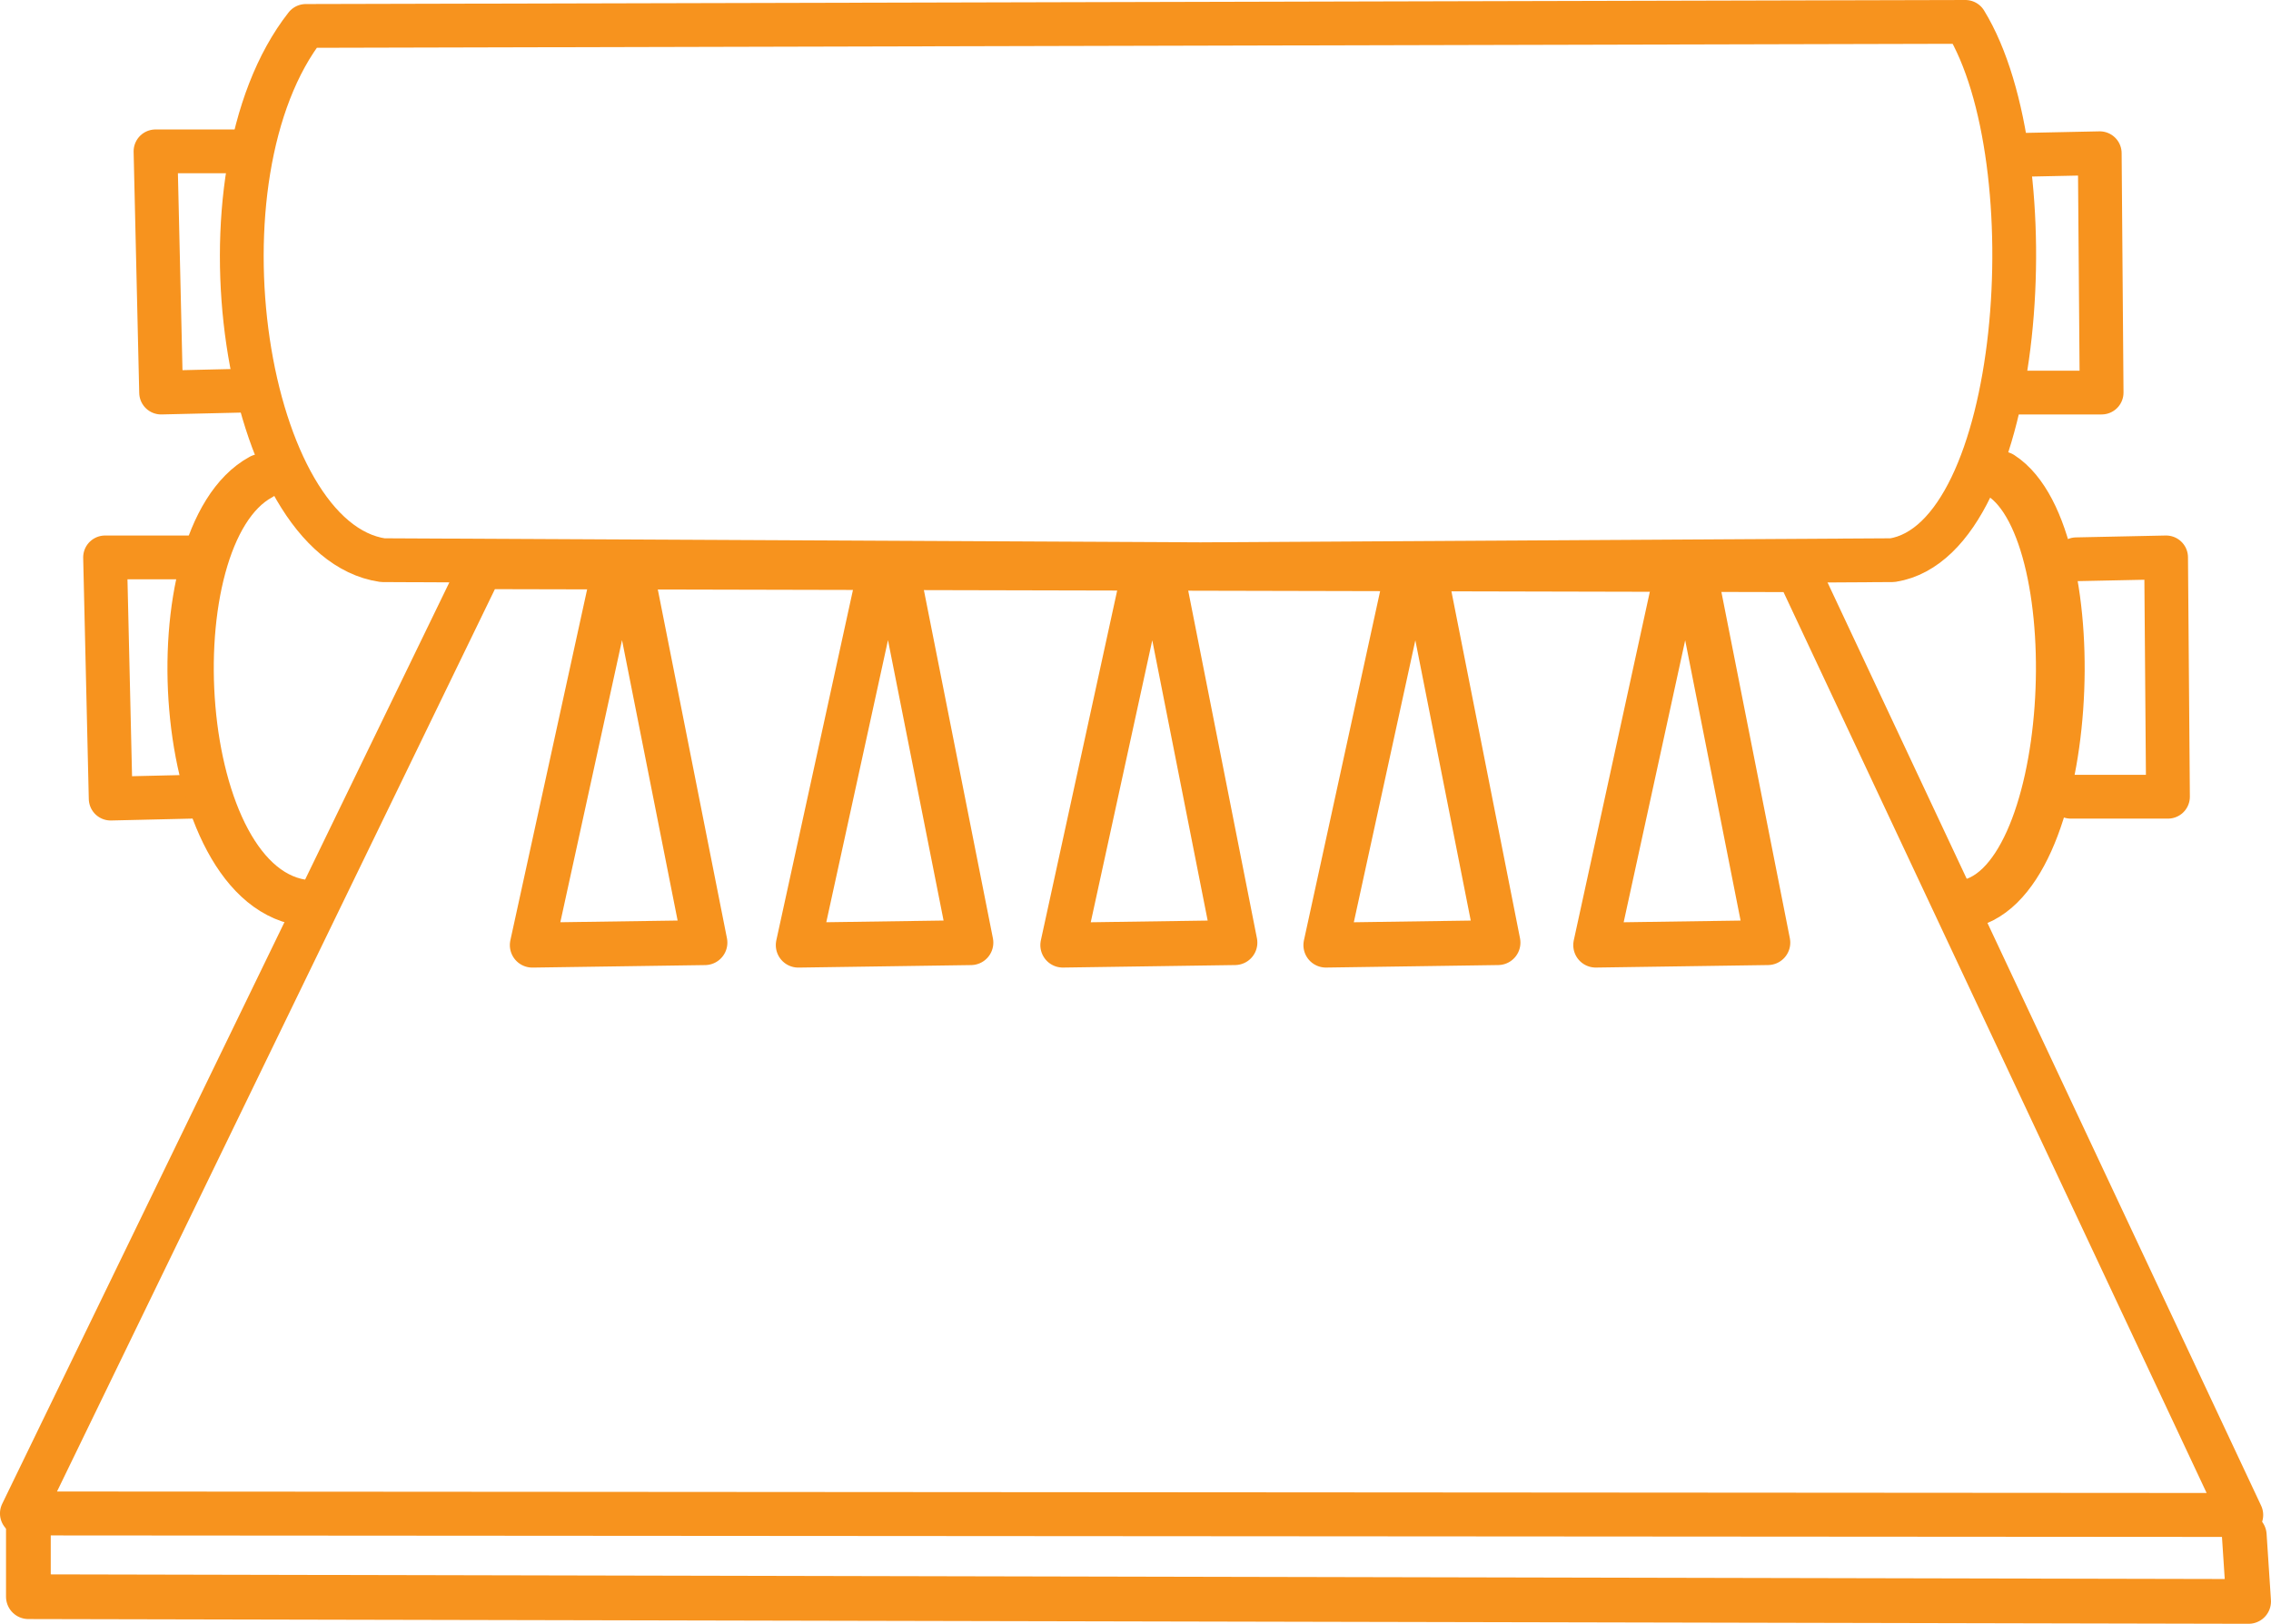
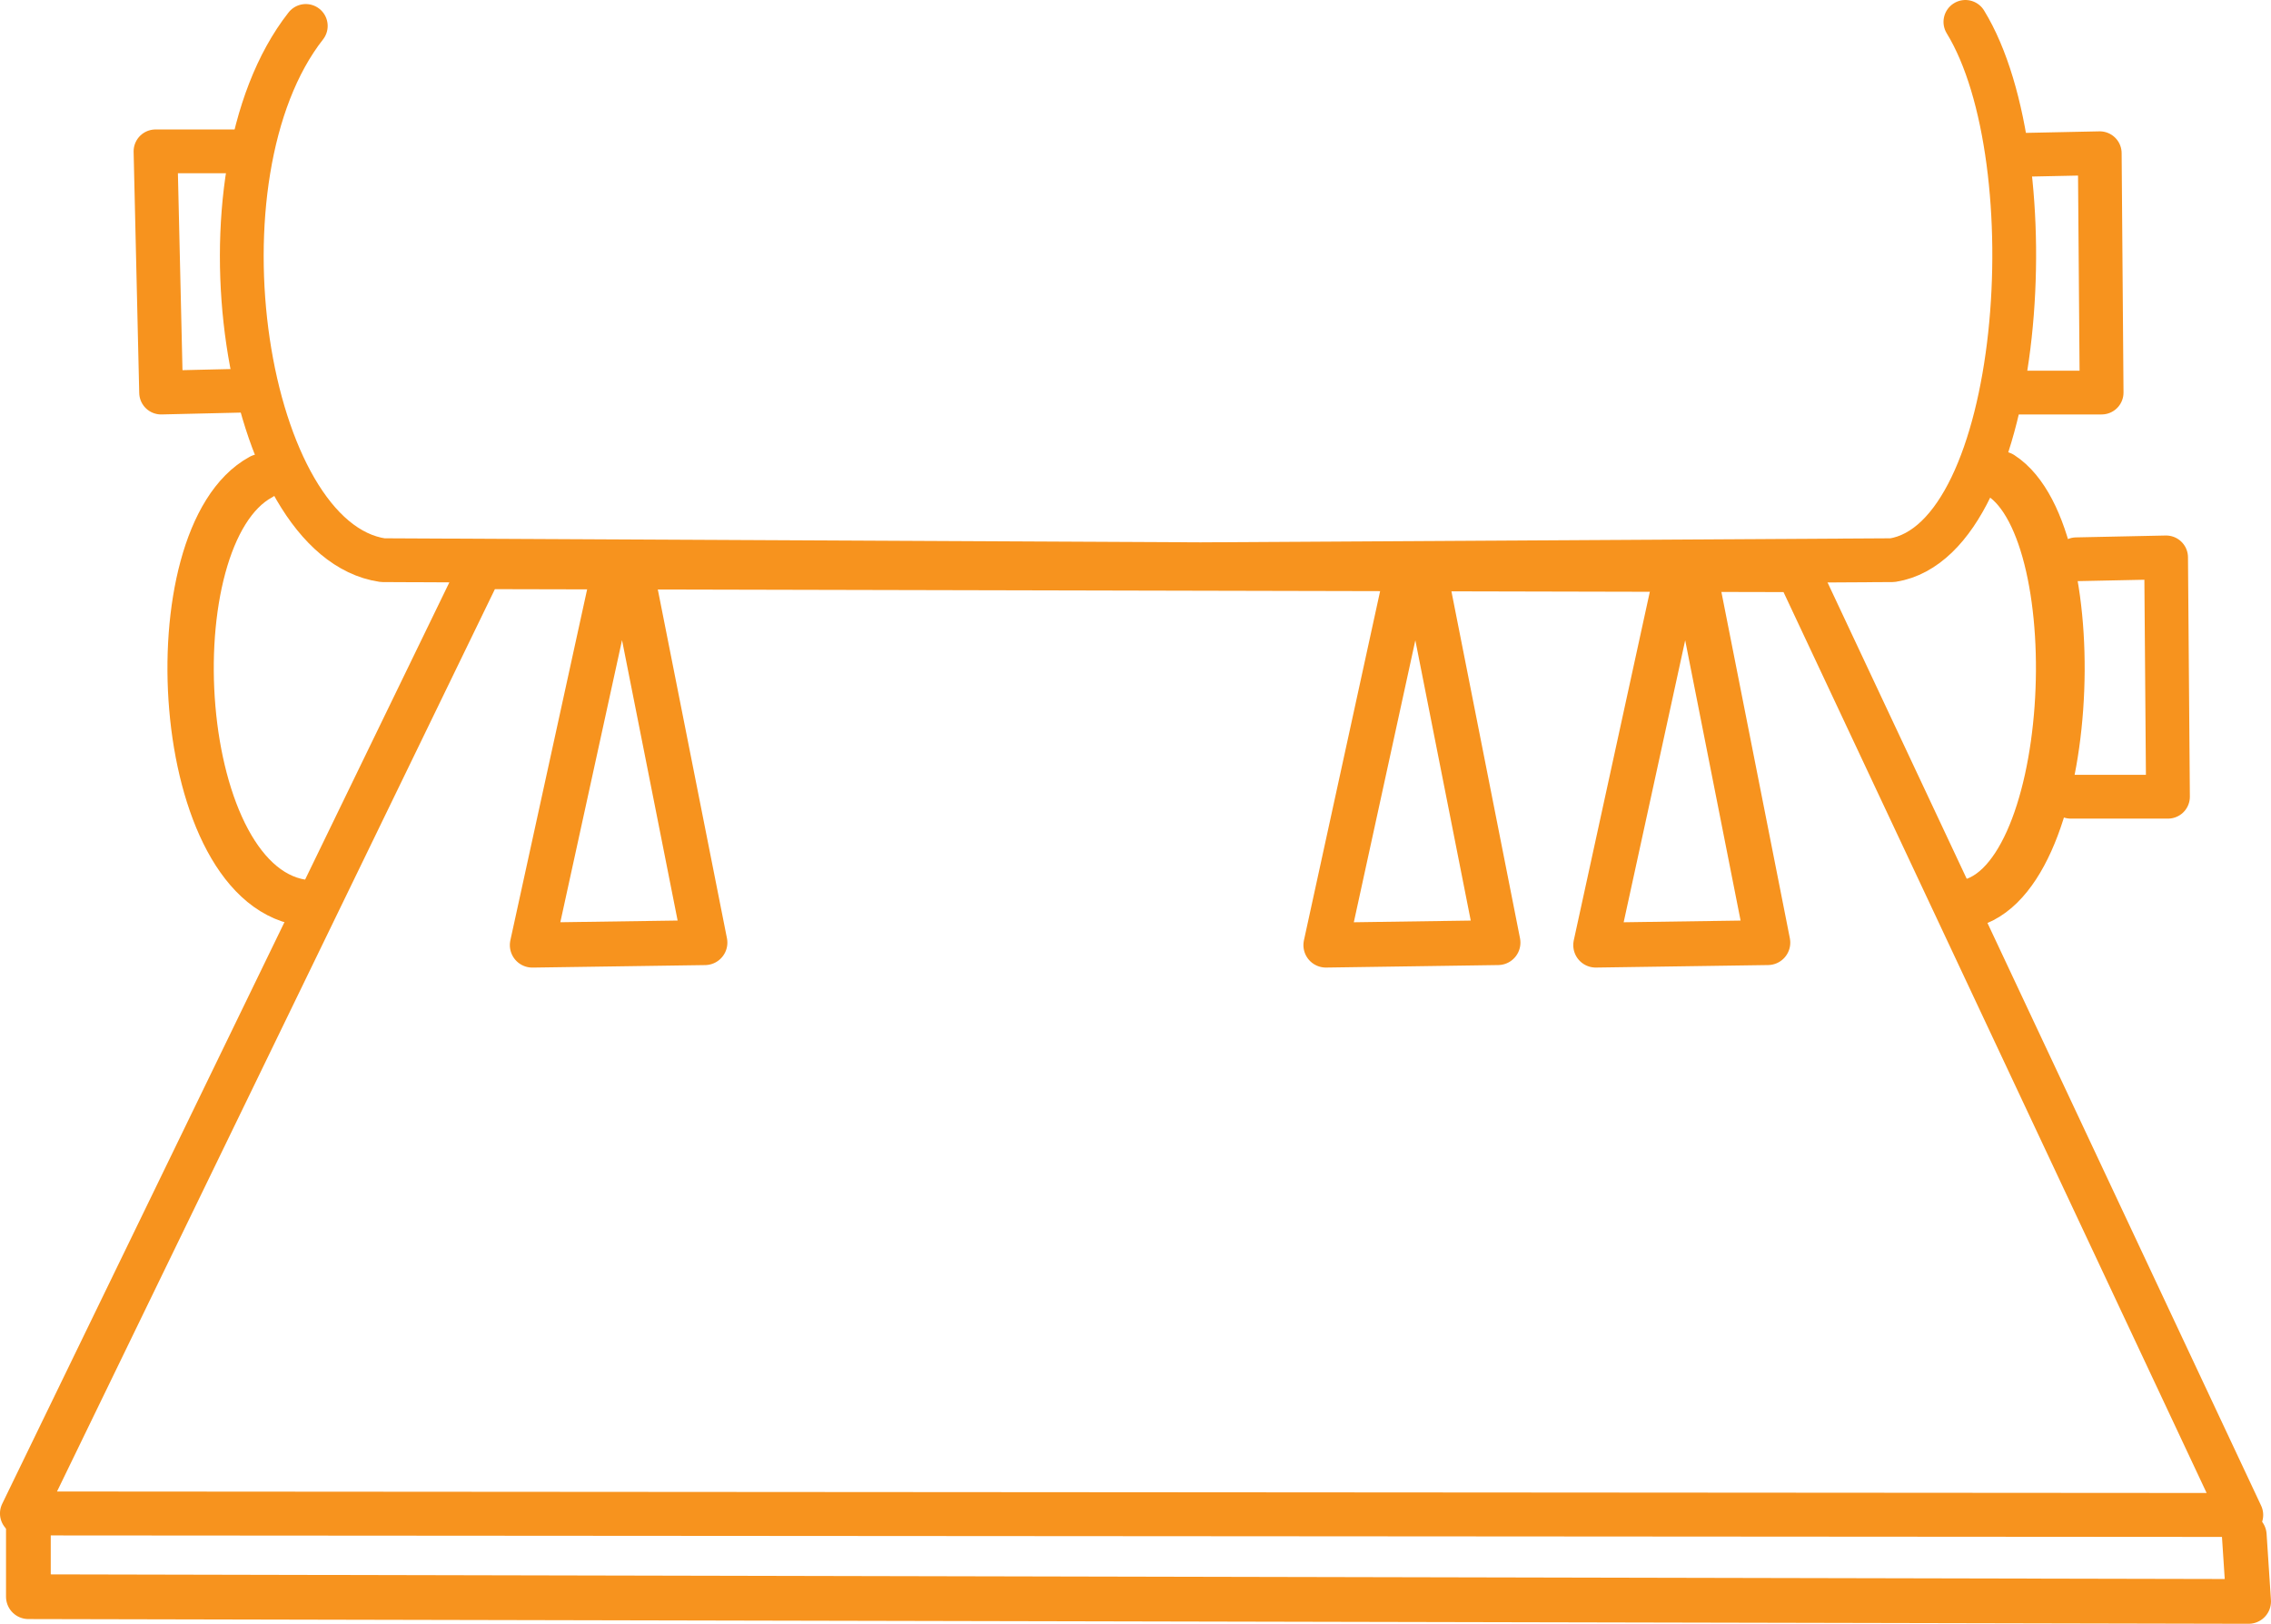
<svg xmlns="http://www.w3.org/2000/svg" xmlns:ns1="http://www.inkscape.org/namespaces/inkscape" xmlns:ns2="http://sodipodi.sourceforge.net/DTD/sodipodi-0.dtd" width="83.52mm" height="59.725mm" viewBox="0 0 83.52 59.725" version="1.1" id="svg5" ns1:version="1.2.1 (9c6d41e410, 2022-07-14)" ns2:docname="rolkowe smarowanie blach.svg" ns1:export-filename="C:\Users\Karolina\Downloads\lub\ICONY2.png" ns1:export-xdpi="54.62978" ns1:export-ydpi="54.62978" xml:space="preserve">
  <defs id="defs2">
    <clipPath id="clip0">
      <rect width="512" height="512" fill="#ffffff" transform="translate(0.089,0.559)" id="rect675" x="0" y="0" />
    </clipPath>
    <clipPath id="clip0-0">
      <rect width="512" height="512" fill="#ffffff" transform="translate(0.089,0.559)" id="rect675-2" x="0" y="0" />
    </clipPath>
    <clipPath id="clip0-0-8">
      <rect width="512" height="512" fill="#ffffff" transform="translate(0.089,0.559)" id="rect675-2-3" x="0" y="0" />
    </clipPath>
    <clipPath id="clip0-0-1">
      <rect width="512" height="512" fill="#ffffff" transform="translate(0.089,0.559)" id="rect675-2-7" x="0" y="0" />
    </clipPath>
    <clipPath id="clip0-0-3">
      <rect width="512" height="512" fill="#ffffff" transform="translate(0.089,0.559)" id="rect675-2-6" x="0" y="0" />
    </clipPath>
    <clipPath id="clipPath7433">
      <rect width="512" height="512" fill="#ffffff" transform="translate(0.089,0.559)" id="rect7431" x="0" y="0" />
    </clipPath>
    <clipPath id="clip0-9">
      <rect width="512" height="512" fill="#ffffff" transform="translate(0.089,0.559)" id="rect5783" x="0" y="0" />
    </clipPath>
    <clipPath id="clip0-0-5">
      <rect width="512" height="512" fill="#ffffff" transform="translate(0.089,0.559)" id="rect675-2-37" x="0" y="0" />
    </clipPath>
    <clipPath id="clipPath2580">
      <rect width="512" height="512" fill="#ffffff" transform="translate(0.089,0.559)" id="rect2578" x="0" y="0" />
    </clipPath>
    <clipPath id="clip0-0-4">
      <rect width="512" height="512" fill="#ffffff" transform="translate(0.089,0.559)" id="rect675-2-4" x="0" y="0" />
    </clipPath>
    <clipPath id="clipPath3520">
      <rect width="512" height="512" fill="#ffffff" transform="translate(0.089,0.559)" id="rect3518" x="0" y="0" />
    </clipPath>
  </defs>
  <g ns1:label="Warstwa 1" ns1:groupmode="layer" id="layer1" transform="translate(-138.431,-228.932)">
    <path style="fill:none;stroke:#f7931e;stroke-width:1.616;stroke-linecap:round;stroke-linejoin:round;stroke-dasharray:none" d="m 156.126,249.793 -16.888,34.806 81.618,0.056 -16.319,-34.752 z" id="path3853" ns2:nodetypes="ccccc" />
    <path style="fill:none;stroke:#f7931e;stroke-width:1.645;stroke-linecap:round;stroke-linejoin:round;stroke-dasharray:none" d="m 139.475,284.707 v 2.954 l 81.653,0.174 -0.16,-2.433" id="path3855" />
    <path style="fill:#ff0000;fill-opacity:0;stroke:#f7931e;stroke-width:1.653;stroke-linecap:round;stroke-linejoin:round;stroke-dasharray:none" d="m 160.89,250.517 -2.882,13.178 6.347,-0.092 -2.606,-13.148 z" id="path4847" />
-     <path style="fill:#ff0000;fill-opacity:0;stroke:#f7931e;stroke-width:1.653;stroke-linecap:round;stroke-linejoin:round;stroke-dasharray:none" d="m 170.671,250.517 -2.882,13.178 6.347,-0.092 -2.606,-13.148 z" id="path4847-2" />
-     <path style="fill:#ff0000;fill-opacity:0;stroke:#f7931e;stroke-width:1.651;stroke-linecap:round;stroke-linejoin:round;stroke-dasharray:none" d="m 180.392,250.515 -2.875,13.18 6.33,-0.092 -2.599,-13.15 z" id="path4847-5" />
    <path style="fill:#ff0000;fill-opacity:0;stroke:#f7931e;stroke-width:1.651;stroke-linecap:round;stroke-linejoin:round;stroke-dasharray:none" d="m 190.067,250.515 -2.875,13.18 6.33,-0.092 -2.599,-13.15 z" id="path4847-5-8" />
    <path style="fill:#ff0000;fill-opacity:0;stroke:#f7931e;stroke-width:1.651;stroke-linecap:round;stroke-linejoin:round;stroke-dasharray:none" d="m 199.991,250.515 -2.875,13.18 6.33,-0.092 -2.599,-13.15 z" id="path4847-5-8-2" />
-     <path style="fill:#ff0000;fill-opacity:0;stroke:#f7931e;stroke-width:1.61;stroke-linecap:round;stroke-linejoin:round;stroke-dasharray:none;stroke-opacity:1" d="m 149.677,229.886 c -4.333,5.523 -2.271,18.9 2.828,19.65 l 30.071,0.149 25.456,-0.149 c 4.827,-0.77 5.796,-14.714 2.68,-19.799 z" id="path8944" ns2:nodetypes="cccccc" />
+     <path style="fill:#ff0000;fill-opacity:0;stroke:#f7931e;stroke-width:1.61;stroke-linecap:round;stroke-linejoin:round;stroke-dasharray:none;stroke-opacity:1" d="m 149.677,229.886 c -4.333,5.523 -2.271,18.9 2.828,19.65 l 30.071,0.149 25.456,-0.149 c 4.827,-0.77 5.796,-14.714 2.68,-19.799 " id="path8944" ns2:nodetypes="cccccc" />
    <path style="fill:#ff0000;fill-opacity:0;stroke:#f7931e;stroke-width:1.61;stroke-linecap:round;stroke-linejoin:round;stroke-dasharray:none;stroke-opacity:1" d="m 147.245,234.499 h -3.095 l 0.206,8.872 2.957,-0.069" id="path8998" />
-     <path style="fill:#ff0000;fill-opacity:0;stroke:#f7931e;stroke-width:1.61;stroke-linecap:round;stroke-linejoin:round;stroke-dasharray:none;stroke-opacity:1" d="m 145.39,249.434 h -3.095 l 0.206,8.872 2.957,-0.069" id="path8998-7" />
    <path style="fill:#ff0000;fill-opacity:0;stroke:#f7931e;stroke-width:1.61;stroke-linecap:round;stroke-linejoin:round;stroke-dasharray:none;stroke-opacity:1" d="m 212.352,234.637 3.301,-0.069 0.069,8.803 h -3.576" id="path9000" />
    <path style="fill:#ff0000;fill-opacity:0;stroke:#f7931e;stroke-width:1.61;stroke-linecap:round;stroke-linejoin:round;stroke-dasharray:none;stroke-opacity:1" d="m 214.792,249.503 3.301,-0.069 0.069,8.803 h -3.576" id="path9000-9" />
    <path style="fill:#ff0000;fill-opacity:0;stroke:#f7931e;stroke-width:1.704;stroke-linecap:round;stroke-linejoin:round;stroke-dasharray:none;stroke-opacity:1" d="m 148.022,246.481 c -4.013,2.178 -3.277,15.247 1.725,15.676" id="path9906" ns2:nodetypes="cc" />
    <path style="fill:#ff0000;fill-opacity:0;stroke:#f7931e;stroke-width:1.792;stroke-linecap:round;stroke-linejoin:round;stroke-dasharray:none;stroke-opacity:1" d="m 212.027,246.425 c 3.383,2.193 2.762,15.356 -1.454,15.788" id="path9906-7" ns2:nodetypes="cc" />
  </g>
  <style type="text/css" id="style1066"> .st0{fill:none;stroke:#0B71C3;stroke-width:15;stroke-linecap:round;stroke-linejoin:round;stroke-miterlimit:10;} .st1{fill:#0B71C3;} .st2{fill:none;stroke:#0B71C3;stroke-width:14;stroke-linecap:round;stroke-linejoin:round;stroke-miterlimit:10;} .st3{fill:none;stroke:#0B71C3;stroke-width:15.001;stroke-linecap:round;stroke-linejoin:round;stroke-miterlimit:10;} </style>
  <style type="text/css" id="style1446"> .st0{fill:#0B71C3;} .st1{fill:none;stroke:#0B71C3;stroke-width:15;stroke-miterlimit:10;} </style>
  <style type="text/css" id="style2499"> .st0{fill:#0B71C3;} .st1{fill:#0B71C3;stroke:#0B71C3;stroke-width:3;stroke-miterlimit:10;} </style>
  <style type="text/css" id="style3091"> .st0{fill:#0B71C3;stroke:#0B71C3;stroke-width:0.75;stroke-miterlimit:10;} </style>
  <style type="text/css" id="style8249"> .st0{fill:none;stroke:#0B71C3;stroke-width:15;stroke-linecap:round;stroke-linejoin:round;stroke-miterlimit:10;} .st1{fill:#0B71C3;} .st2{fill:none;stroke:#0B71C3;stroke-width:14;stroke-linecap:round;stroke-linejoin:round;stroke-miterlimit:10;} .st3{fill:none;stroke:#0B71C3;stroke-width:15.001;stroke-linecap:round;stroke-linejoin:round;stroke-miterlimit:10;} </style>
</svg>